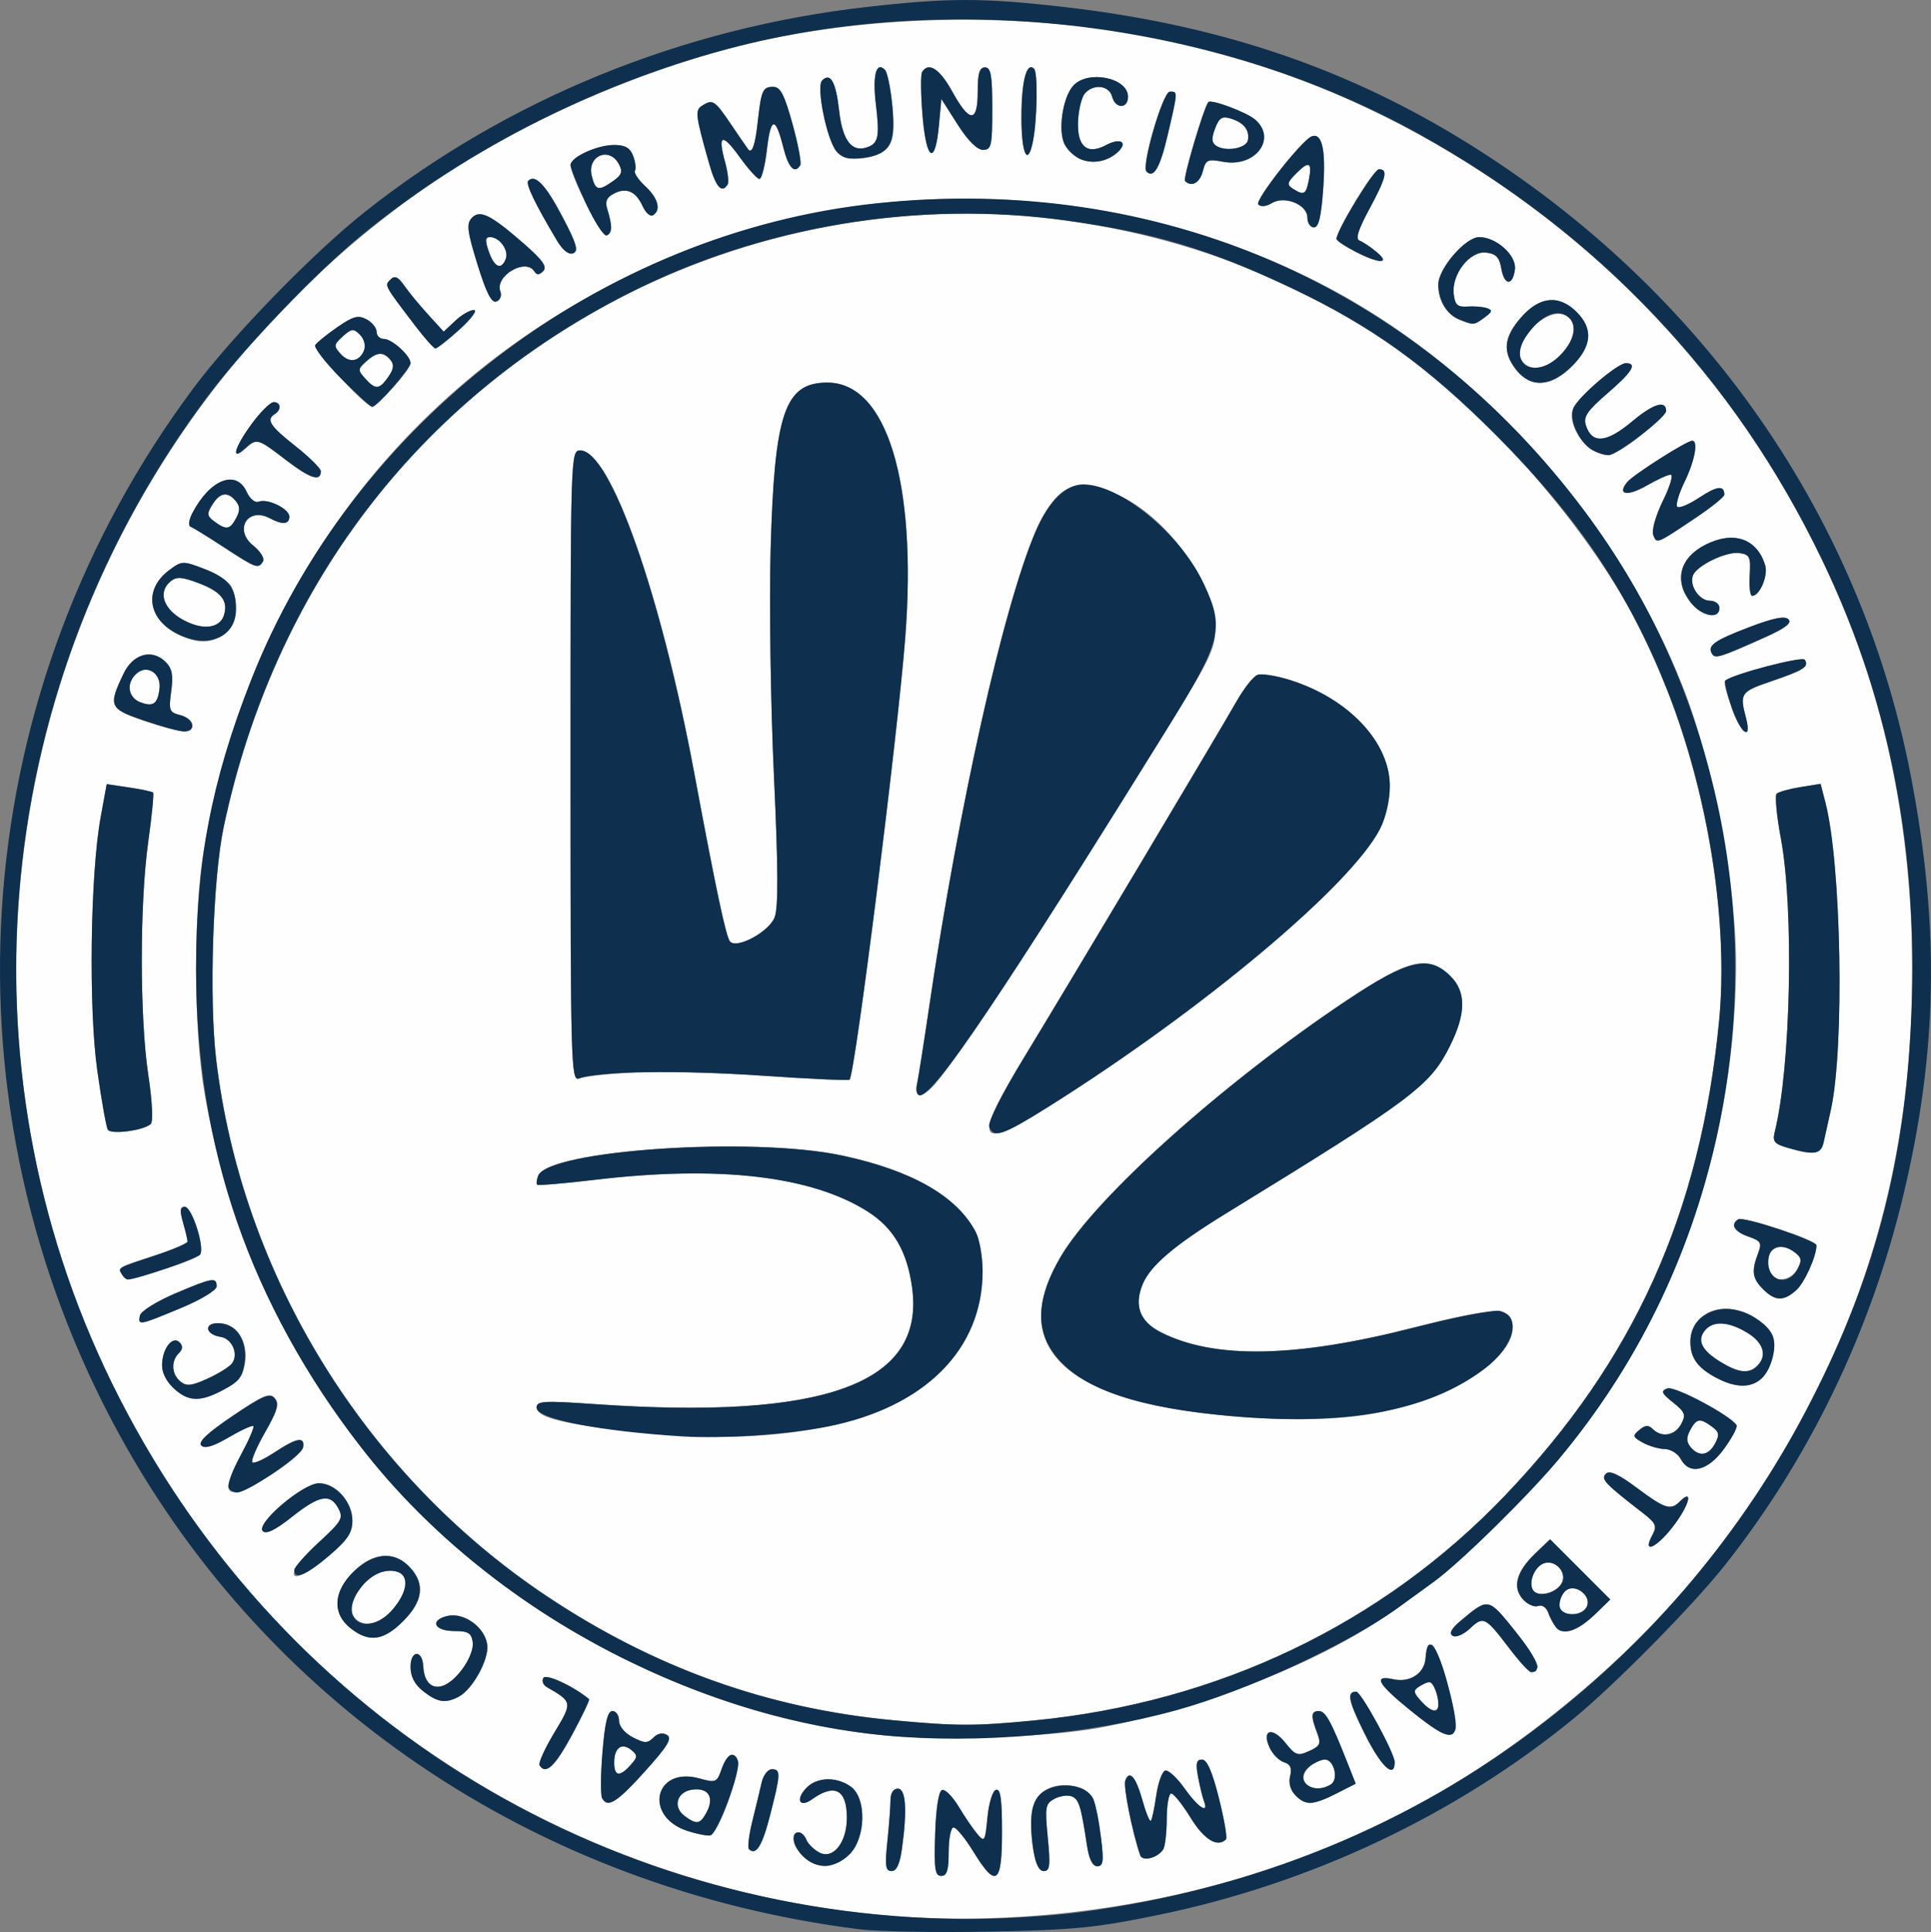
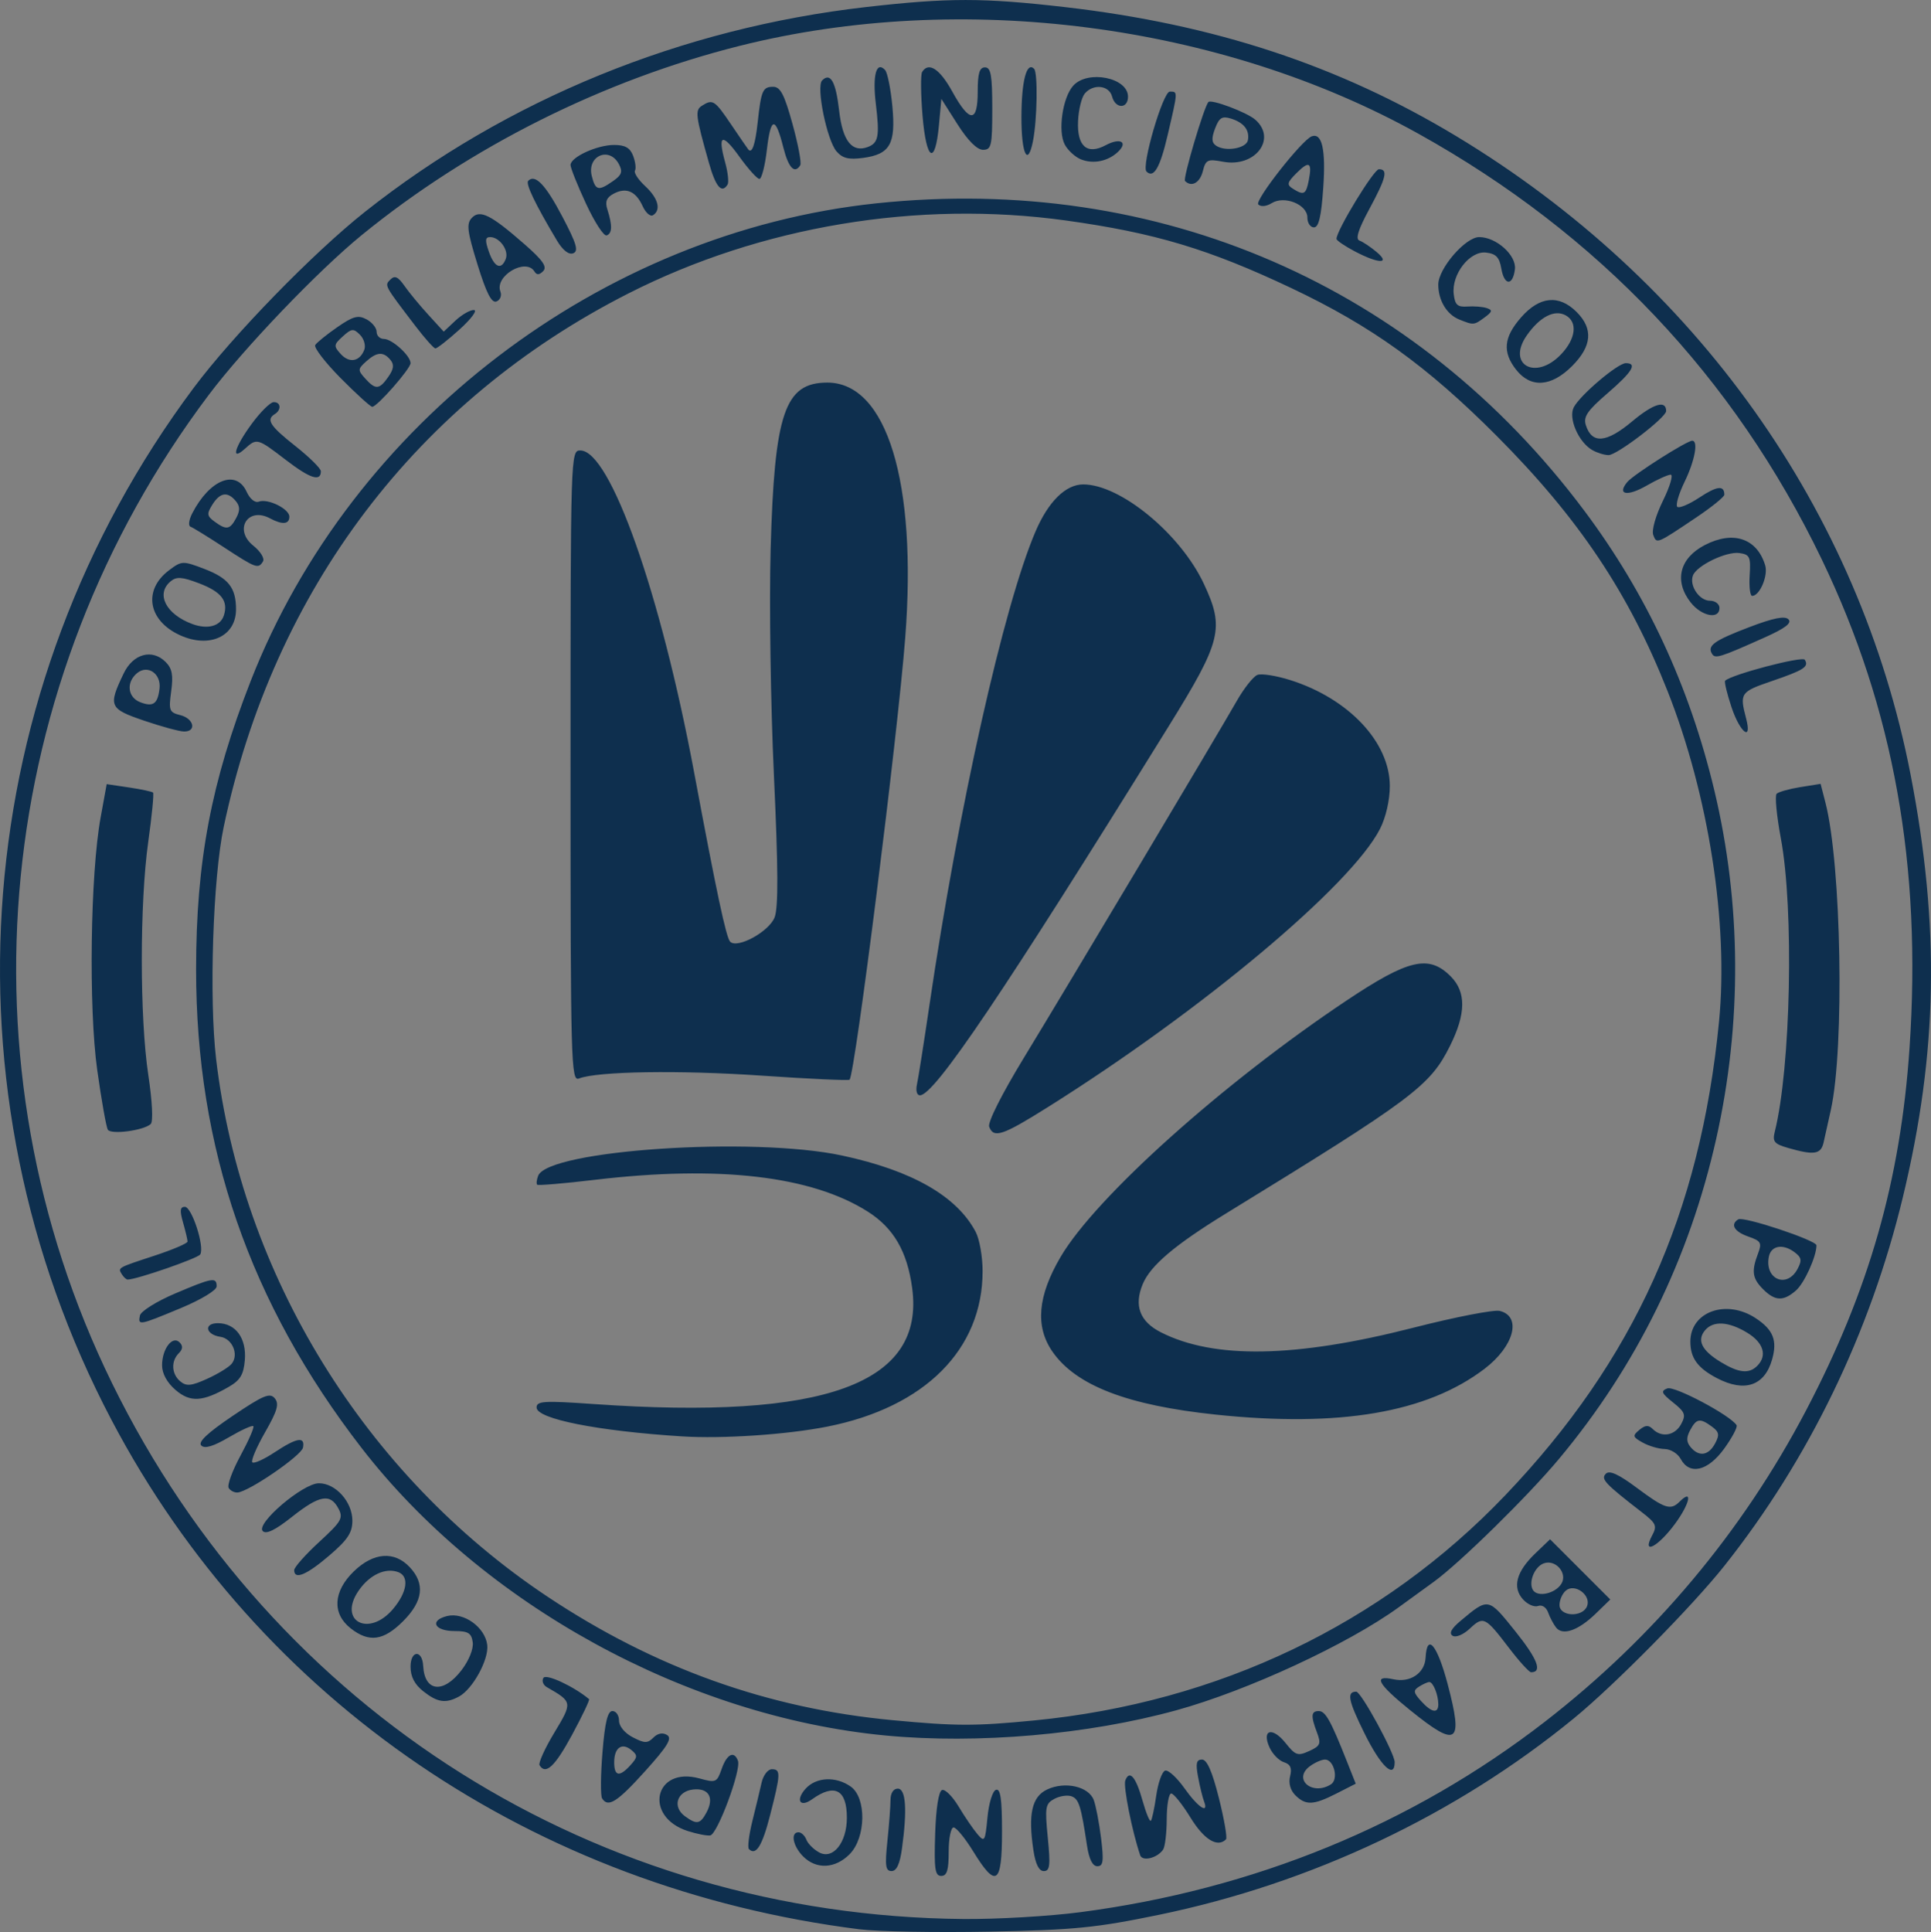
<svg xmlns="http://www.w3.org/2000/svg" xmlns:ns1="http://www.inkscape.org/namespaces/inkscape" xmlns:ns2="http://sodipodi.sourceforge.net/DTD/sodipodi-0.dtd" width="105.388mm" height="105.43mm" viewBox="0 0 105.388 105.43" version="1.1" id="svg8" ns1:version="0.92.4 (5da689c313, 2019-01-14)" ns2:docname="Seal of the Port Blair Municipal Council.svg">
  <rect x="0" y="0" width="105.388" height="105.43" fill="#808080" stroke="none" />
  <defs id="defs2" />
  <ns2:namedview id="base" pagecolor="#ffffff" bordercolor="#666666" borderopacity="1.0" ns1:pageopacity="0.0" ns1:pageshadow="2" ns1:zoom="1.4" ns1:cx="273.03752" ns1:cy="307.02513" ns1:document-units="mm" ns1:current-layer="layer1" showgrid="false" fit-margin-top="0" fit-margin-left="0" fit-margin-right="0" fit-margin-bottom="0" ns1:window-width="1920" ns1:window-height="1057" ns1:window-x="-8" ns1:window-y="-8" ns1:window-maximized="1" />
  <g ns1:label="Layer 1" ns1:groupmode="layer" id="layer1" transform="translate(34.748,-184.331)">
    <g id="g837" transform="translate(-95.061,20.6)">
-       <path style="fill:#fefefe;stroke-width:0.265" d="m 106.673,268.051 c -12.802,-1.639 -24.417,-7.845 -32.8,-17.527 -20.358,-23.511 -15.626,-59.297 10.17,-76.917 4.573,-3.123 10.918,-5.936 16.626,-7.37 6.775,-1.702 14.994,-1.892 22.327,-0.515 10.06,1.889 19.893,7.247 27.2,14.819 10.558,10.943 15.41,24.613 14.334,40.385 -0.728,10.676 -4.723,20.469 -11.844,29.034 -4.22,5.076 -10.496,10.065 -16.388,13.027 -8.814,4.431 -19.843,6.316 -29.625,5.063 z m 5.416,-3.273 c 0,-0.728 0.12,-1.323 0.267,-1.323 0.147,0 0.633,0.595 1.081,1.323 1.239,2.014 1.562,1.791 1.562,-1.08 0,-1.804 -0.082,-2.376 -0.331,-2.295 -0.185,0.061 -0.389,0.727 -0.463,1.508 -0.124,1.314 -0.158,1.369 -0.552,0.905 -0.231,-0.272 -0.69,-0.946 -1.021,-1.498 -0.331,-0.552 -0.738,-0.96 -0.904,-0.905 -0.187,0.062 -0.331,0.975 -0.378,2.394 -0.064,1.921 -0.01,2.294 0.331,2.294 0.312,0 0.407,-0.308 0.407,-1.323 z m -2.55,-0.169 c 0.292,-2.13 0.212,-3.27 -0.229,-3.27 -0.24,0 -0.397,0.246 -0.397,0.623 0,0.342 -0.076,1.354 -0.17,2.249 -0.141,1.348 -0.102,1.626 0.229,1.626 0.274,0 0.451,-0.385 0.567,-1.228 z m 7.958,-0.598 c -0.164,-1.668 -0.133,-1.851 0.362,-2.116 0.298,-0.159 0.722,-0.221 0.941,-0.136 0.396,0.152 0.511,0.518 0.838,2.689 0.112,0.742 0.303,1.124 0.562,1.124 0.323,0 0.36,-0.269 0.206,-1.521 -0.267,-2.177 -0.496,-2.637 -1.414,-2.839 -1.257,-0.276 -2.256,0.335 -2.362,1.444 -0.143,1.5 0.2,3.18 0.649,3.18 0.332,0 0.367,-0.3 0.217,-1.826 z m -10.82,0.912 c 0.902,-0.902 0.939,-3.087 0.061,-3.701 -0.81,-0.568 -1.882,-0.516 -2.456,0.119 -0.563,0.623 -0.309,1.052 0.345,0.583 1.238,-0.888 1.906,-0.535 1.906,1.006 0,1.35 -0.754,2.295 -1.508,1.892 -0.301,-0.161 -0.616,-0.474 -0.702,-0.697 -0.2,-0.52 -0.701,-0.525 -0.701,-0.007 0,0.623 0.99,1.455 1.732,1.455 0.37,0 0.966,-0.292 1.323,-0.649 z m 17.116,-0.257 c 0.107,-0.156 0.196,-0.909 0.198,-1.673 0.002,-0.764 0.113,-1.389 0.246,-1.389 0.133,0 0.608,0.595 1.056,1.323 0.737,1.197 1.468,1.644 1.932,1.18 0.079,-0.079 -0.095,-1.091 -0.386,-2.249 -0.364,-1.451 -0.651,-2.106 -0.922,-2.106 -0.308,0 -0.355,0.205 -0.216,0.945 0.098,0.52 0.243,1.115 0.322,1.323 0.287,0.747 -0.323,0.346 -1.063,-0.699 -0.415,-0.586 -0.891,-1.02 -1.058,-0.965 -0.167,0.056 -0.385,0.669 -0.484,1.362 -0.099,0.693 -0.232,1.312 -0.294,1.375 -0.063,0.063 -0.266,-0.428 -0.451,-1.091 -0.365,-1.304 -0.712,-1.712 -0.944,-1.109 -0.12,0.314 0.372,2.785 0.813,4.08 0.122,0.357 0.933,0.158 1.252,-0.307 z m -21.446,-1.889 c 0.576,-2.25 0.585,-2.496 0.09,-2.496 -0.216,0 -0.466,0.327 -0.556,0.728 -0.09,0.4 -0.318,1.346 -0.505,2.102 -0.187,0.756 -0.272,1.443 -0.188,1.527 0.384,0.384 0.726,-0.165 1.16,-1.86 z m -2.283,-0.776 c 0.626,-1.789 0.671,-2.514 0.153,-2.514 -0.136,0 -0.369,0.35 -0.518,0.778 -0.258,0.741 -0.315,0.766 -1.213,0.518 -2.454,-0.678 -3.072,2.083 -0.642,2.869 0.486,0.157 1.038,0.267 1.227,0.243 0.189,-0.023 0.636,-0.875 0.992,-1.894 z m -2.373,0.842 c -0.694,-0.508 -0.436,-1.354 0.445,-1.455 0.855,-0.099 1.171,0.44 0.735,1.254 -0.344,0.642 -0.533,0.675 -1.18,0.202 z m -2.162,-2.463 c 1.222,-1.356 1.482,-1.786 1.191,-1.966 -0.238,-0.147 -0.508,-0.096 -0.746,0.142 -0.32,0.32 -0.478,0.318 -1.124,-0.016 -0.441,-0.228 -0.752,-0.605 -0.752,-0.911 0,-0.287 -0.162,-0.522 -0.36,-0.522 -0.262,0 -0.411,0.617 -0.543,2.252 -0.277,3.418 0.048,3.561 2.335,1.023 z m -1.696,-0.481 c 0,-0.797 0.423,-1.094 0.944,-0.662 0.344,0.286 0.338,0.385 -0.053,0.817 -0.604,0.667 -0.892,0.617 -0.892,-0.155 z m 39.428,1.701 1.043,-0.532 -0.497,-1.254 c -0.872,-2.201 -1.157,-2.709 -1.52,-2.709 -0.422,0 -0.443,0.262 -0.094,1.181 0.229,0.603 0.178,0.724 -0.429,1 -0.623,0.284 -0.748,0.241 -1.29,-0.438 -0.72,-0.903 -1.319,-0.734 -0.873,0.246 0.162,0.356 0.515,0.717 0.784,0.802 0.356,0.113 0.448,0.32 0.338,0.761 -0.166,0.66 0.446,1.475 1.106,1.475 0.214,0 0.858,-0.239 1.431,-0.532 z m -1.777,-0.697 c -0.172,-0.449 0.524,-1.152 1.142,-1.152 0.494,0 0.755,1.081 0.326,1.352 -0.578,0.366 -1.288,0.27 -1.469,-0.2 z M 91.536,258.398 c 0.556,-1.03 0.973,-1.905 0.926,-1.944 -0.822,-0.691 -2.343,-1.4 -2.491,-1.161 -0.1,0.162 -0.017,0.39 0.186,0.506 1.409,0.811 1.411,0.821 0.405,2.491 -0.515,0.855 -0.876,1.652 -0.802,1.772 0.336,0.543 0.839,0.071 1.776,-1.664 z m 44.894,1.494 c 0,-0.487 -1.831,-3.846 -2.097,-3.846 -0.533,0 -0.438,0.481 0.451,2.277 0.889,1.797 1.646,2.518 1.646,1.569 z m -16.14,-1.868 c 5.941,-1.105 12.363,-3.688 16.353,-6.577 0.626,-0.454 1.499,-1.087 1.938,-1.407 1.434,-1.045 5.121,-4.665 6.809,-6.685 6.129,-7.334 9.536,-16.705 9.671,-26.6 0.062,-4.54 -1.181,-11.183 -2.917,-15.585 -3.353,-8.505 -10.153,-16.436 -18.011,-21.006 -10.89,-6.334 -24.91,-7.363 -36.571,-2.685 -14.02,5.625 -23.508,17.445 -26.111,32.529 -0.592,3.43 -0.582,9.884 0.02,13.361 2.353,13.584 10.644,24.81 22.758,30.813 4.882,2.419 9.527,3.79 14.42,4.255 3.107,0.295 8.942,0.088 11.642,-0.414 z m -11.245,-0.421 c -6.829,-0.641 -13.007,-2.852 -18.858,-6.748 -9.955,-6.629 -16.689,-17.557 -18.078,-29.335 -0.389,-3.302 -0.175,-9.874 0.414,-12.662 1.543,-7.309 4.777,-13.942 9.394,-19.272 9.044,-10.44 22.992,-15.711 36.578,-13.823 6.498,0.903 12.386,3.148 17.718,6.756 4.798,3.247 10.317,9.419 13.227,14.792 3.456,6.382 5.358,15.362 4.694,22.165 -1.022,10.476 -4.631,18.476 -11.656,25.84 -6.719,7.043 -15.683,11.327 -25.739,12.302 -3.216,0.312 -4.234,0.31 -7.693,-0.015 z m -3.572,-16.023 c 5.317,-1.056 8.467,-4.211 8.467,-8.481 0,-0.782 -0.168,-1.743 -0.374,-2.136 -1.026,-1.958 -3.477,-3.359 -7.306,-4.177 -4.885,-1.044 -16.037,-0.298 -16.577,1.109 -0.083,0.215 -0.106,0.434 -0.052,0.486 0.054,0.052 1.468,-0.069 3.142,-0.267 6.777,-0.804 11.824,-0.217 14.898,1.733 1.41,0.894 2.154,2.171 2.424,4.163 0.71,5.234 -4.75,7.225 -17.388,6.34 -2.712,-0.19 -3.109,-0.166 -3.109,0.188 0,0.493 1.179,0.829 4.233,1.206 4.671,0.577 8.156,0.528 11.642,-0.165 z m 30.108,-0.766 c 4.277,-0.87 7.666,-3.176 7.265,-4.943 -0.187,-0.823 -1.181,-0.766 -5.39,0.311 -6.434,1.646 -10.882,1.727 -13.788,0.251 -1.149,-0.583 -1.476,-1.453 -0.99,-2.628 0.419,-1.011 1.743,-2.135 4.537,-3.85 10.238,-6.284 11.142,-6.961 12.235,-9.154 0.876,-1.759 0.887,-2.941 0.034,-3.794 -1.195,-1.195 -2.303,-0.935 -5.699,1.334 -6.734,4.499 -13.674,10.722 -15.586,13.974 -2.828,4.811 0.043,7.73 8.471,8.611 3.564,0.373 6.722,0.333 8.91,-0.113 z M 117.495,224.153 c 8.43,-5.293 16.561,-12.103 18.136,-15.19 0.32,-0.628 0.535,-1.567 0.535,-2.337 0,-2.391 -2.245,-4.777 -5.443,-5.785 -0.758,-0.239 -1.561,-0.365 -1.784,-0.279 -0.223,0.085 -0.731,0.728 -1.13,1.428 -1.031,1.811 -9.169,15.449 -11.611,19.459 -2.817,4.626 -2.573,5.135 1.297,2.705 z m -6.169,-1.246 c 1.579,-1.836 5.753,-8.224 12.762,-19.531 2.229,-3.596 2.553,-4.268 2.551,-5.292 -0.005,-2.425 -2.471,-5.936 -5.082,-7.238 -3.122,-1.556 -4.163,-0.567 -6.033,5.728 -1.463,4.925 -3.292,13.905 -4.488,22.033 -0.3,2.037 -0.604,3.972 -0.677,4.299 -0.075,0.339 -0.005,0.595 0.162,0.595 0.161,0 0.524,-0.268 0.805,-0.595 z m -16.539,-0.653 c 1.325,-0.081 4.52,-0.003 7.101,0.174 2.581,0.177 4.737,0.277 4.792,0.222 0.299,-0.299 2.63,-18.799 3.04,-24.135 0.652,-8.472 -1.01,-13.907 -4.251,-13.907 -2.33,0 -2.891,1.652 -3.097,9.128 -0.08,2.91 8e-4,8.447 0.18,12.303 0.235,5.071 0.246,7.216 0.038,7.752 -0.302,0.779 -2.032,1.726 -2.426,1.328 -0.219,-0.222 -0.74,-2.666 -1.962,-9.212 -1.83,-9.798 -4.584,-17.595 -6.215,-17.595 -0.531,0 -0.535,0.114 -0.535,17.226 0,16.299 0.025,17.216 0.463,17.044 0.255,-0.1 1.547,-0.248 2.872,-0.329 z m 44.958,35.899 c 0.255,-0.412 -0.967,-4.785 -1.305,-4.672 -0.159,0.053 -0.303,0.374 -0.321,0.714 -0.044,0.84 -0.84,1.376 -1.749,1.177 -1.146,-0.252 -0.878,0.243 0.921,1.699 1.686,1.364 2.153,1.57 2.454,1.082 z m -1.873,-1.593 c -0.422,-0.467 -0.438,-0.581 -0.107,-0.79 0.542,-0.343 0.703,-0.313 0.887,0.166 0.446,1.162 0.018,1.505 -0.78,0.624 z m -52.511,-0.245 c 0.75,-0.401 1.64,-2.023 1.546,-2.816 -0.115,-0.968 -1.283,-1.807 -2.197,-1.578 -0.975,0.245 -0.683,0.818 0.415,0.818 0.742,0 0.919,0.109 0.99,0.61 0.051,0.357 -0.201,0.987 -0.609,1.521 -0.992,1.3 -2.021,1.188 -2.095,-0.227 -0.047,-0.898 -0.69,-0.862 -0.69,0.039 0,0.545 0.22,0.969 0.697,1.345 0.775,0.609 1.218,0.675 1.942,0.287 z m 58.873,-1.585 c 0.088,-0.142 -0.458,-1.03 -1.213,-1.973 -1.485,-1.853 -1.464,-1.849 -2.979,-0.583 -0.516,0.431 -0.657,0.693 -0.443,0.825 0.176,0.109 0.586,-0.063 0.935,-0.391 0.743,-0.698 0.84,-0.65 2.14,1.055 1.033,1.355 1.279,1.523 1.561,1.068 z m -61.918,-2.528 c 1.093,-1.093 1.209,-2.046 0.36,-2.951 -0.839,-0.893 -1.978,-0.806 -3.05,0.233 -1.126,1.091 -1.194,2.302 -0.175,3.104 1.007,0.792 1.794,0.686 2.866,-0.386 z m -2.746,-0.345 c -0.329,-0.615 0.623,-2.093 1.498,-2.324 1.465,-0.387 1.833,0.656 0.705,1.996 -0.777,0.923 -1.802,1.076 -2.202,0.328 z m 67.839,-0.071 0.79,-0.768 -1.643,-1.643 -1.643,-1.643 -0.811,0.777 c -1.032,0.989 -1.26,1.847 -0.665,2.504 0.249,0.275 0.62,0.437 0.823,0.359 0.21,-0.081 0.445,0.07 0.545,0.349 0.487,1.359 1.253,1.379 2.603,0.066 z m -1.981,-0.469 c 0,-0.777 0.61,-1.151 1.189,-0.728 0.653,0.478 0.337,1.224 -0.519,1.224 -0.479,0 -0.67,-0.142 -0.67,-0.497 z m -1.447,-0.813 c -0.257,-0.416 0.08,-1.262 0.578,-1.453 0.649,-0.249 1.333,0.536 0.97,1.115 -0.336,0.536 -1.296,0.746 -1.548,0.339 z M 78.288,248.616 c 0.999,-0.856 1.257,-1.246 1.257,-1.899 0,-1.028 -0.917,-2.049 -1.832,-2.042 -0.875,0.007 -3.452,2.205 -3.059,2.609 0.184,0.19 0.68,-0.051 1.587,-0.77 1.504,-1.191 2.094,-1.3 2.539,-0.468 0.282,0.527 0.182,0.704 -1.049,1.835 -2.151,1.977 -1.655,2.63 0.557,0.734 z m 73.446,-1.728 c 0.811,-1.102 0.985,-1.944 0.25,-1.208 -0.489,0.489 -0.805,0.388 -2.327,-0.747 -1.011,-0.754 -1.502,-0.978 -1.701,-0.775 -0.285,0.29 -0.054,0.536 1.978,2.108 0.77,0.596 0.83,0.734 0.551,1.257 -0.587,1.098 0.31,0.642 1.249,-0.634 z M 75.179,244.166 c 0.873,-0.547 1.626,-1.194 1.673,-1.437 0.121,-0.624 -0.331,-0.549 -1.552,0.259 -0.582,0.385 -1.128,0.63 -1.213,0.545 -0.085,-0.085 0.226,-0.821 0.692,-1.635 0.675,-1.179 0.783,-1.557 0.533,-1.859 -0.265,-0.319 -0.626,-0.168 -2.3,0.961 -1.369,0.924 -1.901,1.425 -1.712,1.614 0.189,0.189 0.656,0.05 1.503,-0.446 0.676,-0.396 1.279,-0.67 1.339,-0.61 0.061,0.061 -0.254,0.784 -0.7,1.607 -1.246,2.301 -0.771,2.574 1.739,1.001 z m 79.236,-1.382 c 0.435,-0.6 0.739,-1.175 0.675,-1.278 -0.329,-0.533 -3.387,-2.158 -3.778,-2.008 -0.371,0.142 -0.323,0.262 0.312,0.768 0.656,0.523 0.712,0.673 0.442,1.178 -0.337,0.63 -1.064,0.758 -1.55,0.272 -0.232,-0.232 -0.41,-0.221 -0.732,0.047 -0.385,0.32 -0.367,0.386 0.187,0.694 0.337,0.187 0.877,0.344 1.199,0.35 0.322,0.005 0.713,0.247 0.869,0.539 0.484,0.904 1.485,0.667 2.375,-0.562 z m -1.832,-0.082 c -0.234,-0.282 -0.24,-0.521 -0.023,-0.926 0.342,-0.639 0.531,-0.671 1.183,-0.194 0.399,0.291 0.428,0.45 0.174,0.926 -0.355,0.663 -0.881,0.74 -1.333,0.194 z m -79.786,-3.289 c 1.51,-0.87 1.066,-3.474 -0.592,-3.474 -0.789,0 -0.673,0.625 0.137,0.744 0.657,0.097 1.022,0.981 0.61,1.476 -0.157,0.189 -0.759,0.557 -1.339,0.818 -0.859,0.387 -1.128,0.413 -1.457,0.141 -0.483,-0.401 -0.522,-1.103 -0.085,-1.54 0.22,-0.22 0.233,-0.402 0.042,-0.593 -0.388,-0.388 -0.955,0.356 -0.955,1.254 0,0.45 0.27,0.944 0.732,1.341 0.804,0.692 1.482,0.653 2.906,-0.168 z m 83.559,-0.366 c 0.547,-0.404 0.959,-1.747 0.732,-2.39 -0.25,-0.708 -1.629,-1.509 -2.601,-1.511 -1.067,-0.002 -1.918,0.797 -1.918,1.8 0,0.897 0.399,1.444 1.455,1.996 0.972,0.507 1.739,0.542 2.332,0.105 z m -2.142,-0.995 c -1.026,-0.625 -1.298,-1.178 -0.848,-1.721 0.448,-0.54 1.288,-0.492 2.312,0.133 0.886,0.54 1.099,1.246 0.542,1.802 -0.453,0.453 -1.011,0.393 -2.006,-0.214 z m -84.044,-2.933 c 1.125,-0.468 1.966,-0.978 1.966,-1.191 0,-0.518 -0.228,-0.478 -2.289,0.4 -0.997,0.425 -1.851,0.96 -1.898,1.191 -0.114,0.558 -0.053,0.547 2.221,-0.4 z m 88.161,-0.968 c 0.458,-0.401 1.117,-1.855 1.117,-2.463 0,-0.273 -3.981,-1.596 -4.269,-1.418 -0.449,0.277 -0.218,0.671 0.55,0.939 0.694,0.242 0.752,0.344 0.529,0.929 -0.367,0.965 -0.311,1.356 0.279,1.946 0.651,0.651 1.106,0.668 1.793,0.066 z m -1.427,-0.977 c -0.42,-1.096 0.407,-1.799 1.326,-1.127 0.408,0.299 0.44,0.456 0.184,0.934 -0.348,0.65 -1.289,0.77 -1.51,0.193 z m -87.653,-0.174 c 1.005,-0.305 1.9,-0.672 1.988,-0.815 0.252,-0.407 -0.455,-2.599 -0.839,-2.599 -0.262,0 -0.285,0.204 -0.098,0.858 0.135,0.472 0.246,0.939 0.246,1.037 0,0.098 -0.804,0.443 -1.786,0.765 -2.064,0.678 -2.026,0.656 -1.797,1.026 0.226,0.365 0.158,0.373 2.285,-0.273 z m 90.587,-6.919 c 0.074,-0.327 0.253,-1.131 0.398,-1.786 0.751,-3.406 0.575,-13.394 -0.296,-16.766 l -0.264,-1.023 -1.106,0.177 c -0.608,0.097 -1.191,0.261 -1.294,0.364 -0.103,0.103 5.3e-4,1.198 0.231,2.434 0.724,3.879 0.544,12.515 -0.333,16.012 -0.134,0.536 -0.029,0.663 0.728,0.881 1.416,0.408 1.79,0.351 1.936,-0.293 z m -91.3,-1.012 c 0.141,-0.13 0.087,-1.225 -0.132,-2.68 -0.472,-3.128 -0.473,-9.372 -0.003,-12.722 0.2,-1.424 0.318,-2.633 0.262,-2.687 -0.056,-0.054 -0.648,-0.18 -1.315,-0.279 l -1.214,-0.181 -0.33,1.81 c -0.565,3.096 -0.664,10.392 -0.186,13.798 0.231,1.646 0.491,3.108 0.578,3.249 0.174,0.281 1.955,0.046 2.34,-0.309 z m 2.275,-21.78 c 0,-0.203 -0.295,-0.442 -0.656,-0.533 -0.605,-0.152 -0.644,-0.254 -0.5,-1.303 0.12,-0.876 0.05,-1.245 -0.303,-1.598 -0.737,-0.737 -1.774,-0.453 -2.292,0.628 -0.853,1.779 -0.791,1.924 1.106,2.57 2.014,0.686 2.646,0.743 2.646,0.236 z m -2.844,-1.238 c -0.692,-0.265 -0.782,-1.084 -0.176,-1.587 0.581,-0.482 1.324,0.029 1.227,0.844 -0.1,0.839 -0.347,1.013 -1.051,0.743 z m 87.641,0.879 c -0.361,-1.367 -0.305,-1.449 1.373,-2.022 1.787,-0.61 2.069,-0.791 1.832,-1.174 -0.132,-0.214 -4.011,0.807 -4.348,1.144 -0.194,0.194 0.795,2.779 1.063,2.779 0.167,0 0.198,-0.281 0.08,-0.728 z m 1.034,-4.422 c 1.105,-0.495 1.478,-0.781 1.278,-0.981 -0.2,-0.2 -0.829,-0.073 -2.154,0.433 -1.912,0.73 -2.292,1.005 -2.014,1.454 0.171,0.276 0.431,0.195 2.89,-0.906 z m -83.912,-0.346 c 0.509,-0.447 0.61,-1.672 0.201,-2.436 -0.144,-0.269 -0.805,-0.696 -1.469,-0.95 -1.172,-0.448 -1.228,-0.446 -1.915,0.067 -1.446,1.08 -1.164,2.758 0.598,3.556 1.116,0.505 1.813,0.441 2.585,-0.237 z m -1.923,-0.378 c -1.444,-0.534 -2.008,-1.645 -1.183,-2.33 0.323,-0.268 0.622,-0.247 1.564,0.113 1.21,0.462 1.591,0.96 1.341,1.75 -0.186,0.585 -0.887,0.776 -1.721,0.467 z m 83.348,-0.873 c 0,-0.218 -0.234,-0.397 -0.52,-0.397 -0.582,0 -1.139,-0.828 -0.928,-1.379 0.209,-0.545 1.825,-1.324 2.537,-1.223 0.564,0.08 0.623,0.206 0.559,1.214 -0.039,0.618 0.022,1.124 0.135,1.124 0.413,0 0.883,-1.105 0.711,-1.67 -0.448,-1.472 -1.744,-1.907 -3.294,-1.105 -1.386,0.717 -1.692,1.964 -0.769,3.137 0.594,0.755 1.568,0.942 1.568,0.3 z m -79.489,-2.543 c 0.1,-0.162 -0.139,-0.549 -0.53,-0.861 -1.083,-0.863 -0.303,-2.139 0.911,-1.49 0.678,0.363 1.057,0.33 1.057,-0.091 0,-0.43 -1.178,-1.007 -1.67,-0.819 -0.203,0.078 -0.483,-0.149 -0.659,-0.536 -0.569,-1.249 -2.011,-0.682 -2.968,1.168 -0.185,0.357 -0.229,0.687 -0.099,0.733 0.13,0.046 0.951,0.552 1.824,1.123 1.762,1.153 1.875,1.194 2.135,0.773 z m -2.645,-2.173 c -0.419,-0.306 -0.434,-0.423 -0.119,-0.926 0.417,-0.668 0.832,-0.732 1.277,-0.196 0.234,0.282 0.24,0.521 0.023,0.926 -0.342,0.639 -0.532,0.67 -1.181,0.196 z m 80.877,-0.235 c 0.837,-0.562 1.521,-1.117 1.521,-1.233 0,-0.526 -0.4,-0.482 -1.357,0.152 -0.569,0.377 -1.114,0.605 -1.212,0.508 -0.097,-0.097 0.084,-0.713 0.402,-1.369 0.556,-1.145 0.759,-2.236 0.415,-2.236 -0.303,0 -3.206,1.846 -3.545,2.254 -0.582,0.701 -0.001,0.803 1.067,0.189 0.565,-0.325 1.151,-0.591 1.302,-0.591 0.151,0 -0.039,0.641 -0.423,1.425 -0.398,0.811 -0.625,1.616 -0.528,1.869 0.19,0.494 0.166,0.504 2.357,-0.968 z m -75.076,-2.512 c 0,-0.151 -0.625,-0.769 -1.389,-1.373 -1.395,-1.103 -1.615,-1.444 -1.124,-1.747 0.373,-0.231 0.329,-0.663 -0.066,-0.651 -0.182,0.006 -0.718,0.536 -1.191,1.179 -0.947,1.288 -1.165,2.079 -0.376,1.365 0.654,-0.592 0.678,-0.585 2.244,0.616 1.319,1.012 1.902,1.199 1.902,0.611 z m 72.063,-1.976 c 0.747,-0.608 1.359,-1.196 1.359,-1.307 0,-0.619 -0.694,-0.409 -1.852,0.561 -1.415,1.185 -2.201,1.248 -2.532,0.204 -0.144,-0.453 0.086,-0.79 1.177,-1.73 1.363,-1.174 1.653,-1.649 1.006,-1.649 -0.437,0 -2.475,1.726 -2.837,2.402 -0.488,0.912 0.73,2.595 1.894,2.617 0.235,0.004 1.039,-0.489 1.786,-1.097 z M 81.763,184.873 c 0.526,-0.583 0.957,-1.178 0.957,-1.323 0,-0.405 -1.009,-1.322 -1.455,-1.322 -0.218,0 -0.397,-0.174 -0.397,-0.388 0,-0.213 -0.248,-0.52 -0.551,-0.682 -0.456,-0.244 -0.731,-0.17 -1.599,0.432 -0.577,0.4 -1.117,0.837 -1.201,0.973 -0.146,0.236 2.749,3.369 3.113,3.369 0.097,0 0.607,-0.477 1.133,-1.059 z m -1.518,-0.485 c -0.411,-0.454 -0.408,-0.515 0.046,-0.926 0.586,-0.531 0.945,-0.555 1.33,-0.091 0.213,0.257 0.183,0.5 -0.115,0.926 -0.493,0.704 -0.694,0.718 -1.262,0.091 z m -1.339,-1.341 c -0.391,-0.432 -0.382,-0.507 0.116,-0.957 0.48,-0.435 0.583,-0.445 0.938,-0.09 0.432,0.432 0.285,1.164 -0.278,1.38 -0.193,0.074 -0.542,-0.076 -0.775,-0.333 z m 67.208,0.663 c 1.085,-1.085 1.165,-2.034 0.25,-2.949 -0.962,-0.962 -2.019,-0.862 -3.027,0.286 -0.959,1.092 -1.035,1.896 -0.273,2.866 0.796,1.012 1.91,0.938 3.05,-0.202 z m -2.782,-0.38 c -0.527,-0.984 1.465,-2.929 2.441,-2.383 0.657,0.368 0.543,1.284 -0.265,2.127 -0.815,0.85 -1.797,0.966 -2.176,0.256 z m -57.935,-1.62 c 0.637,-0.576 0.988,-1.052 0.779,-1.058 -0.209,-0.006 -0.665,0.257 -1.013,0.584 l -0.633,0.595 -0.846,-0.926 c -0.465,-0.509 -1.05,-1.218 -1.3,-1.576 -0.345,-0.494 -0.528,-0.577 -0.761,-0.343 -0.333,0.333 -0.36,0.282 1.361,2.537 0.509,0.668 1,1.218 1.09,1.224 0.09,0.006 0.686,-0.461 1.323,-1.037 z m 55.943,-0.653 c 0.424,-0.312 0.445,-0.401 0.117,-0.51 -0.218,-0.073 -0.695,-0.111 -1.058,-0.085 -0.539,0.039 -0.677,-0.087 -0.745,-0.681 -0.124,-1.082 0.877,-2.366 1.765,-2.263 0.543,0.063 0.728,0.257 0.834,0.875 0.16,0.933 0.625,0.957 0.741,0.039 0.096,-0.758 -1.013,-1.759 -1.949,-1.759 -0.752,0 -2.233,1.719 -2.233,2.591 0,0.863 0.46,1.63 1.142,1.905 0.789,0.318 0.805,0.317 1.387,-0.112 z m -53.717,-1.414 c -0.326,-0.849 1.386,-1.858 1.858,-1.095 0.126,0.204 0.265,0.198 0.479,-0.021 0.227,-0.233 -0.026,-0.594 -1.022,-1.467 -1.848,-1.617 -2.436,-1.909 -2.881,-1.429 -0.294,0.317 -0.242,0.733 0.317,2.537 0.486,1.566 0.769,2.119 1.036,2.016 0.202,-0.077 0.298,-0.321 0.213,-0.542 z m -0.631,-2.177 c -0.217,-0.622 -0.201,-0.794 0.074,-0.794 0.511,0 1.029,0.723 0.85,1.187 -0.242,0.632 -0.623,0.47 -0.924,-0.394 z m 48.442,0.012 c -0.329,-0.275 -0.746,-0.552 -0.926,-0.616 -0.228,-0.081 -0.066,-0.599 0.533,-1.708 0.93,-1.722 1.043,-2.187 0.529,-2.184 -0.28,0.002 -2.315,3.342 -2.315,3.8 0,0.229 1.922,1.201 2.381,1.205 0.28,0.002 0.221,-0.144 -0.202,-0.497 z m -44.427,-1.918 c -0.919,-1.748 -1.482,-2.341 -1.864,-1.96 -0.157,0.157 0.376,1.268 1.564,3.257 0.319,0.534 0.647,0.792 0.889,0.699 0.306,-0.117 0.187,-0.521 -0.589,-1.997 z m 2.666,0.555 c -0.015,-0.203 -0.11,-0.629 -0.211,-0.948 -0.136,-0.427 -0.047,-0.653 0.338,-0.859 0.685,-0.367 1.213,-0.142 1.585,0.674 0.166,0.364 0.42,0.589 0.565,0.499 0.459,-0.283 0.287,-0.929 -0.422,-1.586 -0.377,-0.349 -0.629,-0.731 -0.56,-0.847 0.069,-0.117 0.024,-0.48 -0.1,-0.807 -0.166,-0.44 -0.438,-0.595 -1.04,-0.595 -0.931,0 -2.377,0.666 -2.377,1.095 0,0.608 1.707,3.936 1.971,3.842 0.153,-0.054 0.266,-0.265 0.252,-0.468 z m -1.063,-2.778 c -0.274,-1.092 0.952,-1.631 1.478,-0.649 0.222,0.415 0.161,0.593 -0.314,0.926 -0.802,0.562 -0.962,0.524 -1.163,-0.277 z m 39.924,0.626 c 0.142,-2.066 -0.066,-2.989 -0.628,-2.789 -0.531,0.189 -3.133,3.504 -2.919,3.718 0.139,0.139 0.44,0.11 0.731,-0.07 0.698,-0.433 1.949,0.071 1.949,0.786 0,0.295 0.162,0.536 0.359,0.536 0.261,0 0.4,-0.594 0.509,-2.181 z m -1.661,0.069 c -0.34,-0.216 -0.313,-0.336 0.191,-0.841 0.7,-0.701 0.869,-0.608 0.681,0.373 -0.152,0.789 -0.267,0.851 -0.872,0.468 z m -30.849,-0.228 c 0.076,-0.123 0.016,-0.666 -0.133,-1.206 -0.422,-1.53 -0.17,-1.63 0.778,-0.31 0.478,0.666 0.97,1.211 1.092,1.211 0.122,0 0.305,-0.714 0.406,-1.587 0.21,-1.813 0.466,-1.852 0.897,-0.137 0.283,1.124 0.617,1.476 0.927,0.976 0.074,-0.121 -0.116,-1.133 -0.424,-2.249 -0.443,-1.607 -0.662,-2.03 -1.054,-2.03 -0.572,0 -0.657,0.197 -0.848,1.952 -0.132,1.214 -0.308,1.718 -0.514,1.465 -0.049,-0.061 -0.472,-0.676 -0.939,-1.367 -0.893,-1.322 -0.999,-1.389 -1.587,-1.017 -0.387,0.245 -0.352,0.529 0.385,3.133 0.37,1.306 0.696,1.681 1.014,1.166 z m 25.938,-0.73 c 0.157,-0.626 0.258,-0.673 1.109,-0.513 1.745,0.327 2.949,-1.25 1.752,-2.296 -0.462,-0.404 -2.414,-1.136 -2.56,-0.961 -0.252,0.302 -1.399,4.181 -1.274,4.306 0.355,0.355 0.812,0.103 0.973,-0.537 z m 0.734,-1.381 c -0.257,-0.168 -0.273,-0.401 -0.066,-0.946 0.225,-0.592 0.384,-0.69 0.87,-0.538 0.7,0.219 1.018,0.622 0.923,1.173 -0.077,0.447 -1.207,0.651 -1.727,0.311 z m -2.652,-0.596 c 0.562,-2.413 0.559,-2.361 0.115,-2.361 -0.376,0 -1.564,4.069 -1.273,4.36 0.394,0.394 0.74,-0.203 1.158,-1.999 z m -2.712,0.924 c 0.565,-0.537 0.117,-0.783 -0.663,-0.365 -1.029,0.551 -1.583,0.067 -1.518,-1.325 0.029,-0.611 0.192,-1.279 0.363,-1.485 0.458,-0.552 1.331,-0.461 1.492,0.155 0.178,0.683 0.87,0.69 0.87,0.009 0,-1.038 -2.194,-1.476 -2.989,-0.598 -0.583,0.644 -0.848,2.491 -0.461,3.214 0.566,1.057 2.004,1.252 2.906,0.395 z m -12.531,-0.286 c 0.28,-0.362 0.335,-0.924 0.214,-2.205 -0.089,-0.946 -0.268,-1.833 -0.397,-1.971 -0.476,-0.51 -0.692,0.277 -0.505,1.839 0.212,1.769 0.145,2.139 -0.431,2.36 -0.861,0.331 -1.384,-0.325 -1.57,-1.971 -0.18,-1.593 -0.473,-2.116 -0.929,-1.66 -0.337,0.337 0.259,3.265 0.789,3.878 0.533,0.617 2.27,0.452 2.828,-0.268 z m 2.758,-1.167 0.132,-1.435 0.883,1.389 c 0.562,0.885 1.067,1.389 1.389,1.389 0.459,0 0.506,-0.21 0.506,-2.249 0,-1.823 -0.075,-2.249 -0.397,-2.249 -0.3,0 -0.397,0.323 -0.397,1.323 0,1.716 -0.441,1.715 -1.389,-0.004 -0.685,-1.243 -1.293,-1.637 -1.645,-1.068 -0.085,0.138 -0.075,1.214 0.023,2.39 0.206,2.469 0.689,2.746 0.895,0.513 z m 5.13,0.88 c 0.234,-1.172 0.275,-3.745 0.063,-3.957 -0.407,-0.407 -0.687,0.659 -0.691,2.634 -0.004,2.017 0.344,2.749 0.628,1.323 z" id="path841" ns1:connector-curvature="0" />
      <path style="fill:#0e2f4e;stroke-width:0.265" d="m 107.206,269.012 c -17.734,-2.237 -32.732,-12.449 -40.802,-27.782 -9.513,-18.073 -7.779,-39.906 4.474,-56.327 2.136,-2.863 6.533,-7.38 9.36,-9.618 7.753,-6.136 17.273,-10.023 27.353,-11.171 4.49,-0.511 6.377,-0.51 10.848,0.005 8.146,0.939 14.954,3.184 21.346,7.038 13.092,7.893 22.009,20.427 24.806,34.866 1.603,8.279 1.477,15.153 -0.425,23.036 -1.783,7.393 -5.126,14.3 -9.732,20.108 -1.744,2.2 -5.996,6.51 -8.214,8.328 -6.438,5.275 -14.329,9.01 -22.681,10.734 -3.408,0.703 -4.589,0.82 -9.201,0.911 -2.91,0.057 -6.12,-2.4e-4 -7.132,-0.128 z m 12.058,-0.93 c 9.5,-1.246 18.102,-4.772 25.368,-10.398 5.953,-4.61 10.769,-10.35 14.253,-16.99 3.437,-6.55 5.152,-12.557 5.644,-19.768 0.677,-9.926 -0.864,-18.512 -4.785,-26.66 -4.793,-9.961 -12.19,-17.77 -22.009,-23.233 -10.805,-6.012 -24.946,-7.842 -37.067,-4.796 -7.438,1.869 -14.704,5.507 -20.609,10.319 -2.377,1.937 -6.424,6.162 -8.346,8.715 -11.796,15.66 -13.837,36.509 -5.282,53.949 8.794,17.927 26.48,29.054 46.461,29.233 1.825,0.016 4.692,-0.15 6.371,-0.371 z m -7.913,-4.275 c 0.047,-1.419 0.191,-2.332 0.378,-2.394 0.166,-0.055 0.572,0.352 0.904,0.905 0.331,0.552 0.791,1.227 1.021,1.498 0.394,0.464 0.427,0.409 0.552,-0.905 0.074,-0.781 0.278,-1.447 0.463,-1.508 0.248,-0.082 0.331,0.49 0.331,2.295 0,2.871 -0.323,3.095 -1.562,1.08 -0.448,-0.728 -0.934,-1.323 -1.081,-1.323 -0.147,0 -0.267,0.595 -0.267,1.323 0,1.014 -0.095,1.323 -0.407,1.323 -0.341,0 -0.395,-0.372 -0.331,-2.294 z m -2.607,0.403 c 0.093,-0.894 0.17,-1.907 0.17,-2.249 0,-0.377 0.157,-0.623 0.397,-0.623 0.441,0 0.521,1.141 0.229,3.27 -0.116,0.843 -0.293,1.228 -0.567,1.228 -0.33,0 -0.369,-0.279 -0.229,-1.626 z m 7.97,0.495 c -0.297,-1.977 -0.085,-2.923 0.742,-3.317 0.973,-0.464 2.273,-0.173 2.551,0.571 0.117,0.314 0.297,1.255 0.4,2.092 0.154,1.253 0.117,1.521 -0.206,1.521 -0.259,0 -0.45,-0.383 -0.562,-1.124 -0.328,-2.171 -0.442,-2.537 -0.838,-2.689 -0.22,-0.084 -0.644,-0.023 -0.941,0.136 -0.495,0.265 -0.526,0.448 -0.362,2.116 0.15,1.526 0.115,1.826 -0.217,1.826 -0.264,0 -0.453,-0.378 -0.566,-1.131 z m -12.563,0.338 c -0.563,-0.563 -0.71,-1.323 -0.256,-1.323 0.15,0 0.343,0.182 0.428,0.404 0.085,0.222 0.401,0.536 0.702,0.697 0.754,0.404 1.508,-0.542 1.508,-1.892 0,-1.542 -0.668,-1.894 -1.906,-1.006 -0.654,0.469 -0.908,0.04 -0.345,-0.583 0.574,-0.635 1.646,-0.686 2.456,-0.119 0.877,0.614 0.841,2.799 -0.061,3.701 -0.787,0.787 -1.81,0.835 -2.526,0.12 z m 18.39,-0.071 c -0.441,-1.295 -0.933,-3.766 -0.813,-4.08 0.232,-0.603 0.579,-0.196 0.944,1.109 0.186,0.663 0.389,1.154 0.451,1.091 0.063,-0.063 0.195,-0.681 0.294,-1.375 0.099,-0.693 0.317,-1.306 0.484,-1.362 0.167,-0.056 0.643,0.378 1.058,0.965 0.739,1.045 1.349,1.446 1.063,0.699 -0.08,-0.208 -0.225,-0.803 -0.322,-1.323 -0.139,-0.739 -0.092,-0.945 0.216,-0.945 0.271,0 0.558,0.655 0.922,2.106 0.291,1.158 0.464,2.17 0.386,2.249 -0.464,0.464 -1.196,0.017 -1.932,-1.18 -0.448,-0.728 -0.923,-1.323 -1.056,-1.323 -0.133,0 -0.244,0.625 -0.246,1.389 -0.002,0.764 -0.091,1.517 -0.198,1.673 -0.319,0.465 -1.13,0.664 -1.252,0.307 z m -21.354,-0.336 c -0.084,-0.084 5.3e-4,-0.771 0.188,-1.527 0.187,-0.756 0.415,-1.701 0.505,-2.102 0.09,-0.4 0.341,-0.728 0.556,-0.728 0.495,0 0.486,0.246 -0.09,2.496 -0.434,1.695 -0.776,2.244 -1.16,1.86 z m -3.343,-0.986 c -2.43,-0.785 -1.812,-3.546 0.642,-2.869 0.897,0.248 0.954,0.224 1.213,-0.518 0.283,-0.813 0.678,-1.011 0.889,-0.447 0.188,0.502 -1.124,4.029 -1.517,4.077 -0.189,0.023 -0.741,-0.086 -1.227,-0.243 z m 1.027,-1.01 c 0.436,-0.814 0.12,-1.352 -0.735,-1.254 -0.881,0.102 -1.139,0.948 -0.445,1.455 0.647,0.473 0.836,0.441 1.18,-0.202 z m -5.698,-0.77 c -0.089,-0.144 -0.08,-1.275 0.021,-2.514 0.133,-1.635 0.281,-2.252 0.543,-2.252 0.198,0 0.36,0.235 0.36,0.522 0,0.306 0.311,0.683 0.752,0.911 0.646,0.334 0.804,0.337 1.124,0.016 0.238,-0.238 0.508,-0.289 0.746,-0.142 0.292,0.18 0.031,0.61 -1.191,1.966 -1.533,1.701 -2.031,2.016 -2.356,1.491 z m 1.552,-1.817 c 0.391,-0.432 0.397,-0.531 0.053,-0.817 -0.521,-0.432 -0.944,-0.136 -0.944,0.662 0,0.772 0.288,0.822 0.892,0.155 z m 36.282,1.644 c -0.272,-0.272 -0.378,-0.662 -0.283,-1.04 0.111,-0.441 0.019,-0.648 -0.338,-0.761 -0.269,-0.085 -0.622,-0.446 -0.784,-0.802 -0.446,-0.979 0.153,-1.148 0.873,-0.246 0.542,0.679 0.667,0.722 1.29,0.438 0.607,-0.276 0.658,-0.397 0.429,-1 -0.349,-0.919 -0.329,-1.181 0.094,-1.181 0.363,0 0.648,0.508 1.52,2.709 l 0.497,1.254 -1.043,0.532 c -1.265,0.646 -1.688,0.664 -2.255,0.097 z m 1.947,-0.594 c 0.428,-0.271 0.167,-1.352 -0.326,-1.352 -0.181,0 -0.549,0.161 -0.819,0.359 -0.962,0.703 0.121,1.642 1.145,0.993 z M 89.76,260.062 c -0.074,-0.12 0.287,-0.917 0.802,-1.772 1.006,-1.67 1.004,-1.681 -0.405,-2.491 -0.202,-0.116 -0.286,-0.344 -0.186,-0.506 0.148,-0.239 1.668,0.47 2.491,1.161 0.047,0.039 -0.37,0.914 -0.926,1.944 -0.937,1.735 -1.44,2.207 -1.776,1.664 z m 45.024,-1.738 c -0.889,-1.796 -0.984,-2.277 -0.451,-2.277 0.266,0 2.097,3.359 2.097,3.846 0,0.949 -0.757,0.228 -1.646,-1.569 z m -26.136,0.115 c -10.852,-1.032 -22.001,-7.151 -28.61,-15.703 -6.101,-7.894 -9.029,-16.367 -9.023,-26.112 0.003,-5.892 0.822,-10.209 2.984,-15.74 5.499,-14.065 19.145,-24.478 34.149,-26.058 15.391,-1.621 29.448,4.487 38.647,16.795 3.386,4.53 5.724,9.562 7.081,15.239 1.48,6.195 1.516,12.716 0.105,19.006 -1.469,6.547 -4.351,12.415 -8.592,17.49 -1.688,2.02 -5.375,5.64 -6.809,6.685 -0.44,0.32 -1.312,0.954 -1.938,1.407 -2.779,2.013 -8.24,4.541 -12.121,5.612 -4.823,1.331 -10.863,1.856 -15.873,1.379 z m 8.09,-0.82 c 10.056,-0.975 19.02,-5.259 25.739,-12.302 7.026,-7.364 10.634,-15.364 11.656,-25.84 0.523,-5.365 -0.567,-12.364 -2.81,-18.035 -2.116,-5.351 -4.861,-9.449 -9.335,-13.934 -3.807,-3.816 -6.816,-5.981 -11.201,-8.057 -4.493,-2.127 -7.449,-3.013 -12.294,-3.687 -8.073,-1.122 -16.642,0.305 -23.875,3.976 -11.546,5.86 -19.36,16.157 -22.097,29.119 -0.589,2.787 -0.803,9.359 -0.414,12.662 1.389,11.778 8.124,22.706 18.078,29.335 5.85,3.896 12.029,6.107 18.858,6.748 3.459,0.325 4.477,0.327 7.693,0.015 z m -19.202,-15.503 c -4.607,-0.293 -7.938,-0.954 -7.938,-1.577 0,-0.354 0.397,-0.378 3.109,-0.188 12.639,0.884 18.099,-1.106 17.388,-6.34 -0.27,-1.992 -1.014,-3.269 -2.424,-4.163 -3.074,-1.949 -8.122,-2.536 -14.898,-1.733 -1.673,0.199 -3.087,0.319 -3.142,0.267 -0.054,-0.052 -0.031,-0.27 0.052,-0.486 0.54,-1.407 11.691,-2.153 16.577,-1.109 3.829,0.818 6.28,2.22 7.306,4.177 0.206,0.393 0.374,1.354 0.374,2.136 0,4.27 -3.15,7.425 -8.467,8.481 -2.21,0.439 -5.722,0.675 -7.938,0.535 z m 29.135,-1.188 c -4.822,-0.504 -7.637,-1.589 -8.917,-3.435 -0.954,-1.376 -0.81,-3.039 0.446,-5.176 1.912,-3.252 8.852,-9.475 15.586,-13.974 3.396,-2.269 4.504,-2.529 5.699,-1.334 0.853,0.853 0.842,2.035 -0.034,3.794 -1.093,2.193 -1.997,2.87 -12.235,9.154 -2.794,1.715 -4.118,2.839 -4.537,3.85 -0.487,1.175 -0.159,2.044 0.99,2.628 2.906,1.476 7.354,1.395 13.788,-0.251 2.273,-0.581 4.392,-0.993 4.709,-0.915 1.213,0.299 0.786,1.926 -0.829,3.157 -3.142,2.396 -7.906,3.209 -14.666,2.503 z m -12.372,-15.709 c -0.09,-0.236 0.692,-1.79 1.898,-3.77 2.443,-4.011 10.58,-17.648 11.611,-19.459 0.399,-0.7 0.907,-1.343 1.13,-1.428 0.223,-0.086 1.025,0.04 1.784,0.279 3.198,1.008 5.443,3.394 5.443,5.785 0,0.771 -0.215,1.709 -0.535,2.337 -1.575,3.087 -9.706,9.898 -18.136,15.19 -2.471,1.551 -2.948,1.71 -3.195,1.065 z m -3.941,-2.311 c 0.072,-0.327 0.377,-2.262 0.677,-4.299 1.595,-10.84 4.052,-21.814 5.796,-25.881 0.698,-1.628 1.646,-2.562 2.602,-2.562 2.03,0 5.307,2.699 6.583,5.424 1.138,2.428 0.967,3.117 -1.928,7.787 -9.03,14.567 -12.778,20.126 -13.568,20.126 -0.167,0 -0.237,-0.257 -0.162,-0.595 z M 91.451,205.539 c 0,-17.112 0.004,-17.226 0.535,-17.226 1.631,0 4.385,7.796 6.215,17.595 1.223,6.547 1.743,8.991 1.962,9.212 0.394,0.398 2.124,-0.549 2.426,-1.328 0.207,-0.535 0.197,-2.681 -0.038,-7.752 -0.179,-3.856 -0.26,-9.393 -0.18,-12.303 0.206,-7.476 0.766,-9.128 3.097,-9.128 3.242,0 4.903,5.434 4.251,13.907 -0.41,5.335 -2.74,23.835 -3.04,24.135 -0.055,0.055 -2.211,-0.045 -4.792,-0.222 -4.472,-0.307 -8.976,-0.237 -9.973,0.155 -0.438,0.172 -0.463,-0.745 -0.463,-17.044 z m 45.839,51.531 c -1.798,-1.455 -2.067,-1.95 -0.921,-1.699 0.909,0.2 1.705,-0.336 1.749,-1.177 0.072,-1.381 0.637,-0.706 1.203,1.436 0.865,3.276 0.532,3.512 -2.03,1.439 z m 1.521,-0.341 c 0,-0.514 -0.284,-1.213 -0.491,-1.208 -0.094,0.002 -0.344,0.114 -0.556,0.248 -0.331,0.209 -0.315,0.323 0.107,0.79 0.575,0.635 0.941,0.701 0.941,0.17 z m -55.395,-0.702 c -0.477,-0.375 -0.697,-0.8 -0.697,-1.345 0,-0.901 0.642,-0.937 0.69,-0.039 0.075,1.416 1.104,1.527 2.095,0.227 0.407,-0.534 0.659,-1.164 0.609,-1.521 -0.071,-0.501 -0.248,-0.61 -0.99,-0.61 -1.099,0 -1.39,-0.574 -0.415,-0.818 0.913,-0.229 2.081,0.61 2.197,1.578 0.094,0.792 -0.796,2.415 -1.546,2.816 -0.724,0.388 -1.168,0.322 -1.942,-0.287 z m 59.254,-2.366 c -1.3,-1.705 -1.397,-1.752 -2.14,-1.055 -0.35,0.328 -0.759,0.5 -0.935,0.391 -0.214,-0.132 -0.073,-0.394 0.443,-0.825 1.515,-1.266 1.494,-1.27 2.979,0.583 1.212,1.512 1.489,2.232 0.859,2.232 -0.107,0 -0.65,-0.597 -1.206,-1.327 z m -63.223,-1.074 c -1.019,-0.802 -0.951,-2.013 0.175,-3.104 1.072,-1.039 2.211,-1.126 3.05,-0.233 0.85,0.905 0.734,1.857 -0.36,2.951 -1.072,1.072 -1.859,1.178 -2.866,0.386 z m 2.322,-1.059 c 0.765,-0.909 0.889,-1.77 0.288,-2.001 -0.697,-0.267 -1.569,0.136 -2.168,1.002 -1.155,1.669 0.554,2.576 1.881,0.999 z m 63.47,1.018 c -0.143,-0.185 -0.34,-0.557 -0.436,-0.827 -0.1,-0.279 -0.335,-0.429 -0.545,-0.349 -0.203,0.078 -0.574,-0.083 -0.823,-0.359 -0.595,-0.657 -0.367,-1.515 0.665,-2.504 l 0.811,-0.777 1.643,1.643 1.643,1.643 -0.79,0.768 c -0.95,0.924 -1.807,1.225 -2.167,0.762 z m 1.693,-1.169 c 0.229,-0.597 -0.665,-1.256 -1.154,-0.851 -0.194,0.161 -0.352,0.516 -0.352,0.789 0,0.64 1.265,0.692 1.506,0.062 z m -1.406,-1.214 c 0.363,-0.579 -0.32,-1.364 -0.97,-1.115 -0.499,0.191 -0.835,1.037 -0.578,1.453 0.252,0.407 1.212,0.197 1.548,-0.339 z m -69.157,-0.75 c 0,-0.155 0.613,-0.845 1.361,-1.533 1.231,-1.132 1.331,-1.308 1.049,-1.835 -0.445,-0.832 -1.036,-0.724 -2.539,0.468 -0.907,0.719 -1.403,0.959 -1.587,0.77 -0.393,-0.404 2.185,-2.602 3.059,-2.609 0.916,-0.007 1.832,1.014 1.832,2.042 0,0.653 -0.258,1.044 -1.257,1.899 -1.242,1.065 -1.918,1.346 -1.918,0.799 z m 74.114,-1.893 c 0.28,-0.523 0.219,-0.661 -0.551,-1.257 -2.032,-1.572 -2.263,-1.818 -1.978,-2.108 0.199,-0.203 0.69,0.021 1.701,0.775 1.522,1.136 1.837,1.237 2.327,0.747 0.735,-0.735 0.561,0.107 -0.25,1.208 -0.939,1.276 -1.837,1.731 -1.249,0.634 z m -77.689,-2.591 c -0.091,-0.148 0.199,-0.942 0.645,-1.765 0.446,-0.823 0.761,-1.546 0.7,-1.607 -0.061,-0.061 -0.664,0.214 -1.339,0.61 -0.847,0.496 -1.314,0.635 -1.503,0.446 -0.189,-0.189 0.343,-0.69 1.712,-1.614 1.674,-1.13 2.035,-1.281 2.3,-0.961 0.25,0.302 0.142,0.68 -0.533,1.859 -0.466,0.814 -0.777,1.55 -0.692,1.635 0.085,0.085 0.631,-0.16 1.213,-0.545 1.221,-0.808 1.673,-0.883 1.552,-0.259 -0.085,0.437 -2.97,2.415 -3.576,2.451 -0.173,0.01 -0.39,-0.102 -0.481,-0.25 z m 79.245,-1.584 c -0.156,-0.291 -0.547,-0.533 -0.869,-0.539 -0.322,-0.005 -0.862,-0.162 -1.199,-0.35 -0.554,-0.307 -0.572,-0.374 -0.187,-0.694 0.323,-0.268 0.5,-0.279 0.732,-0.047 0.485,0.485 1.213,0.358 1.55,-0.272 0.27,-0.505 0.214,-0.655 -0.442,-1.178 -0.635,-0.506 -0.684,-0.626 -0.312,-0.768 0.391,-0.15 3.449,1.474 3.778,2.008 0.063,0.102 -0.241,0.677 -0.675,1.278 -0.89,1.229 -1.891,1.466 -2.375,0.562 z m 1.876,-0.839 c 0.255,-0.476 0.225,-0.635 -0.174,-0.926 -0.651,-0.476 -0.84,-0.445 -1.183,0.194 -0.217,0.405 -0.211,0.644 0.023,0.926 0.453,0.545 0.978,0.469 1.333,-0.194 z m -84.025,-2.927 c -0.462,-0.397 -0.732,-0.892 -0.732,-1.341 0,-0.898 0.566,-1.642 0.955,-1.254 0.191,0.191 0.179,0.373 -0.042,0.593 -0.437,0.437 -0.398,1.139 0.085,1.54 0.329,0.273 0.598,0.247 1.457,-0.141 0.58,-0.261 1.182,-0.63 1.339,-0.818 0.411,-0.496 0.046,-1.38 -0.61,-1.476 -0.811,-0.12 -0.926,-0.744 -0.137,-0.744 0.966,0 1.568,0.825 1.47,2.012 -0.066,0.794 -0.25,1.101 -0.877,1.463 -1.424,0.821 -2.102,0.86 -2.906,0.168 z m 84.133,-0.639 c -1.057,-0.552 -1.455,-1.099 -1.455,-1.996 0,-1.634 1.96,-2.337 3.565,-1.279 0.96,0.633 1.191,1.214 0.895,2.256 -0.407,1.435 -1.5,1.806 -3.005,1.019 z m 2.196,-0.675 c 0.556,-0.556 0.344,-1.262 -0.542,-1.802 -1.024,-0.624 -1.864,-0.673 -2.312,-0.133 -0.45,0.542 -0.178,1.095 0.848,1.721 0.996,0.607 1.554,0.667 2.006,0.214 z M 67.95,235.519 c 0.047,-0.23 0.901,-0.766 1.898,-1.191 2.061,-0.878 2.289,-0.918 2.289,-0.4 0,0.213 -0.841,0.722 -1.966,1.191 -2.273,0.946 -2.335,0.957 -2.221,0.4 z m 88.589,-1.433 c -0.59,-0.59 -0.646,-0.981 -0.279,-1.946 0.223,-0.586 0.165,-0.688 -0.529,-0.929 -0.768,-0.268 -0.999,-0.662 -0.55,-0.939 0.288,-0.178 4.269,1.144 4.269,1.418 0,0.608 -0.66,2.062 -1.117,2.463 -0.687,0.601 -1.142,0.585 -1.793,-0.066 z m 1.876,-1.104 c 0.256,-0.477 0.224,-0.635 -0.184,-0.934 -0.631,-0.461 -1.264,-0.338 -1.381,0.27 -0.236,1.228 0.986,1.746 1.565,0.664 z m -91.449,0.292 c -0.229,-0.37 -0.267,-0.349 1.797,-1.026 0.982,-0.323 1.786,-0.667 1.786,-0.765 0,-0.098 -0.111,-0.565 -0.246,-1.037 -0.188,-0.654 -0.164,-0.858 0.098,-0.858 0.383,0 1.09,2.192 0.839,2.599 -0.132,0.213 -3.473,1.37 -3.957,1.37 -0.078,0 -0.22,-0.127 -0.316,-0.282 z m 90.936,-6.899 c -0.757,-0.218 -0.862,-0.345 -0.728,-0.881 0.877,-3.496 1.057,-12.133 0.333,-16.012 -0.231,-1.235 -0.335,-2.331 -0.231,-2.434 0.103,-0.103 0.686,-0.267 1.294,-0.364 l 1.106,-0.177 0.264,1.023 c 0.87,3.372 1.046,13.36 0.296,16.766 -0.144,0.655 -0.323,1.459 -0.398,1.786 -0.146,0.644 -0.52,0.701 -1.936,0.293 z m -91.704,-0.996 c -0.087,-0.141 -0.347,-1.603 -0.578,-3.249 -0.478,-3.407 -0.379,-10.702 0.186,-13.798 l 0.33,-1.81 1.214,0.181 c 0.668,0.099 1.259,0.225 1.315,0.279 0.056,0.054 -0.062,1.264 -0.262,2.687 -0.47,3.35 -0.469,9.593 0.003,12.722 0.219,1.455 0.273,2.55 0.132,2.68 -0.385,0.354 -2.167,0.589 -2.34,0.309 z m 1.969,-22.325 c -1.896,-0.646 -1.959,-0.791 -1.106,-2.57 0.518,-1.081 1.555,-1.364 2.292,-0.628 0.354,0.354 0.424,0.722 0.303,1.598 -0.144,1.05 -0.105,1.152 0.5,1.303 0.744,0.187 0.9,0.906 0.193,0.892 -0.255,-0.005 -1.237,-0.273 -2.183,-0.595 z m 0.852,-1.745 c 0.097,-0.815 -0.646,-1.326 -1.227,-0.844 -0.606,0.503 -0.515,1.321 0.176,1.587 0.704,0.27 0.951,0.096 1.051,-0.743 z m 85.793,1.009 c -0.245,-0.737 -0.4,-1.385 -0.346,-1.439 0.337,-0.337 4.216,-1.358 4.348,-1.144 0.237,0.383 -0.045,0.564 -1.832,1.174 -1.678,0.573 -1.734,0.655 -1.373,2.022 0.345,1.308 -0.332,0.787 -0.797,-0.612 z m -1.059,-2.903 c -0.278,-0.449 0.102,-0.724 2.014,-1.454 1.325,-0.506 1.954,-0.633 2.154,-0.433 0.2,0.2 -0.174,0.486 -1.278,0.981 -2.459,1.101 -2.719,1.183 -2.89,0.906 z m -83.607,-1.016 c -1.762,-0.797 -2.044,-2.476 -0.598,-3.556 0.687,-0.513 0.743,-0.515 1.915,-0.067 1.319,0.504 1.731,1.029 1.731,2.209 0,1.472 -1.442,2.141 -3.048,1.414 z m 2.384,-1.082 c 0.251,-0.79 -0.131,-1.288 -1.341,-1.75 -0.942,-0.36 -1.241,-0.381 -1.564,-0.113 -0.825,0.685 -0.261,1.796 1.183,2.33 0.834,0.309 1.536,0.118 1.721,-0.467 z m 80.058,-0.706 c -0.922,-1.173 -0.616,-2.42 0.769,-3.137 1.55,-0.802 2.846,-0.367 3.294,1.105 0.172,0.566 -0.298,1.67 -0.711,1.67 -0.113,0 -0.174,-0.506 -0.135,-1.124 0.064,-1.007 0.005,-1.134 -0.559,-1.214 -0.712,-0.101 -2.328,0.678 -2.537,1.223 -0.211,0.551 0.346,1.379 0.928,1.379 0.286,0 0.52,0.179 0.52,0.397 0,0.642 -0.974,0.455 -1.568,-0.3 z m -80.056,-3.016 c -0.873,-0.571 -1.694,-1.076 -1.824,-1.123 -0.13,-0.046 -0.085,-0.376 0.099,-0.733 0.957,-1.85 2.399,-2.417 2.968,-1.168 0.176,0.387 0.456,0.614 0.659,0.536 0.491,-0.189 1.67,0.389 1.67,0.819 0,0.421 -0.379,0.453 -1.057,0.091 -1.214,-0.65 -1.994,0.626 -0.911,1.49 0.391,0.312 0.63,0.7 0.53,0.861 -0.26,0.42 -0.373,0.379 -2.135,-0.773 z m 0.671,-1.596 c 0.217,-0.405 0.211,-0.644 -0.023,-0.926 -0.445,-0.536 -0.859,-0.472 -1.277,0.196 -0.314,0.504 -0.299,0.62 0.119,0.926 0.649,0.475 0.839,0.443 1.181,-0.196 z m 77.34,0.929 c -0.097,-0.253 0.13,-1.058 0.528,-1.869 0.384,-0.783 0.575,-1.425 0.423,-1.425 -0.151,0 -0.738,0.266 -1.302,0.591 -1.068,0.615 -1.648,0.512 -1.067,-0.189 0.339,-0.408 3.242,-2.254 3.545,-2.254 0.344,0 0.141,1.091 -0.415,2.236 -0.318,0.656 -0.499,1.271 -0.402,1.369 0.097,0.097 0.643,-0.131 1.212,-0.508 0.958,-0.634 1.357,-0.678 1.357,-0.152 0,0.116 -0.685,0.671 -1.521,1.233 -2.191,1.472 -2.167,1.462 -2.357,0.968 z m -74.621,-4.092 c -1.566,-1.201 -1.59,-1.208 -2.244,-0.616 -0.789,0.714 -0.571,-0.076 0.376,-1.365 0.473,-0.643 1.009,-1.174 1.191,-1.179 0.395,-0.012 0.439,0.42 0.066,0.651 -0.49,0.303 -0.27,0.645 1.124,1.747 0.764,0.604 1.389,1.222 1.389,1.373 0,0.588 -0.584,0.4 -1.902,-0.611 z m 71.289,-0.546 c -0.755,-0.44 -1.318,-1.752 -1.003,-2.339 0.362,-0.677 2.4,-2.402 2.837,-2.402 0.647,0 0.357,0.475 -1.006,1.649 -1.091,0.94 -1.321,1.278 -1.177,1.73 0.331,1.044 1.117,0.981 2.532,-0.204 1.159,-0.97 1.852,-1.18 1.852,-0.561 0,0.351 -2.697,2.413 -3.144,2.404 -0.235,-0.004 -0.636,-0.129 -0.89,-0.278 z m -68.303,-3.921 c -0.85,-0.859 -1.476,-1.672 -1.392,-1.808 0.084,-0.136 0.624,-0.574 1.201,-0.973 0.868,-0.602 1.143,-0.676 1.599,-0.432 0.303,0.162 0.551,0.469 0.551,0.682 0,0.213 0.179,0.388 0.397,0.388 0.446,0 1.455,0.917 1.455,1.322 0,0.303 -1.824,2.382 -2.09,2.382 -0.097,0 -0.871,-0.703 -1.721,-1.561 z m 2.597,-0.074 c 0.298,-0.426 0.328,-0.669 0.115,-0.926 -0.385,-0.464 -0.744,-0.44 -1.33,0.091 -0.454,0.411 -0.457,0.472 -0.046,0.926 0.567,0.627 0.769,0.612 1.262,-0.091 z m -1.311,-1.475 c 0.089,-0.233 -0.017,-0.603 -0.236,-0.822 -0.355,-0.355 -0.457,-0.345 -0.938,0.09 -0.497,0.45 -0.506,0.525 -0.116,0.957 0.471,0.521 1.041,0.421 1.289,-0.225 z m 62.868,1.09 c -0.762,-0.969 -0.686,-1.774 0.273,-2.866 1.008,-1.148 2.065,-1.248 3.027,-0.286 0.915,0.915 0.835,1.864 -0.25,2.949 -1.14,1.14 -2.254,1.214 -3.05,0.202 z m 2.445,-0.839 c 0.808,-0.844 0.922,-1.759 0.265,-2.127 -0.609,-0.341 -1.405,0.062 -2.12,1.074 -1.135,1.606 0.459,2.51 1.855,1.053 z m -62.524,-1.551 c -1.721,-2.256 -1.694,-2.205 -1.361,-2.537 0.234,-0.234 0.417,-0.151 0.761,0.343 0.25,0.358 0.834,1.067 1.3,1.576 l 0.846,0.926 0.633,-0.595 c 0.348,-0.327 0.804,-0.59 1.013,-0.584 0.209,0.006 -0.142,0.482 -0.779,1.058 -0.637,0.576 -1.232,1.043 -1.323,1.037 -0.09,-0.006 -0.581,-0.557 -1.09,-1.224 z m 56.969,-0.355 c -0.682,-0.275 -1.142,-1.042 -1.142,-1.905 0,-0.872 1.481,-2.591 2.233,-2.591 0.936,0 2.045,1.001 1.949,1.759 -0.116,0.918 -0.581,0.894 -0.741,-0.039 -0.106,-0.618 -0.291,-0.812 -0.834,-0.875 -0.887,-0.103 -1.889,1.182 -1.765,2.263 0.068,0.594 0.206,0.719 0.745,0.681 0.364,-0.026 0.84,0.012 1.058,0.085 0.328,0.109 0.307,0.198 -0.117,0.51 -0.582,0.428 -0.598,0.43 -1.387,0.112 z m -53.579,-3 c -0.559,-1.804 -0.611,-2.22 -0.317,-2.537 0.445,-0.48 1.033,-0.188 2.881,1.429 0.997,0.872 1.249,1.234 1.022,1.467 -0.214,0.219 -0.352,0.225 -0.479,0.021 -0.472,-0.763 -2.183,0.246 -1.858,1.095 0.085,0.221 -0.011,0.464 -0.213,0.542 -0.267,0.102 -0.55,-0.45 -1.036,-2.016 z m 1.543,-0.309 c 0.178,-0.465 -0.339,-1.187 -0.85,-1.187 -0.275,0 -0.291,0.172 -0.074,0.794 0.301,0.863 0.682,1.025 0.924,0.394 z m 46.33,-0.412 c -0.546,-0.288 -0.992,-0.593 -0.992,-0.678 0,-0.458 2.035,-3.799 2.315,-3.8 0.514,-0.003 0.401,0.463 -0.529,2.184 -0.599,1.109 -0.761,1.627 -0.533,1.708 0.18,0.064 0.597,0.341 0.926,0.616 0.811,0.677 0.118,0.659 -1.187,-0.03 z m -43.54,-0.591 c -1.188,-1.99 -1.721,-3.1 -1.564,-3.257 0.381,-0.381 0.945,0.211 1.864,1.96 0.776,1.476 0.895,1.88 0.589,1.997 -0.242,0.093 -0.57,-0.166 -0.889,-0.699 z m 1.59,-2.003 c -0.466,-1.005 -0.846,-1.956 -0.846,-2.114 0,-0.429 1.446,-1.095 2.377,-1.095 0.603,0 0.874,0.155 1.04,0.595 0.124,0.327 0.169,0.691 0.1,0.807 -0.069,0.117 0.183,0.498 0.56,0.847 0.709,0.657 0.881,1.302 0.422,1.586 -0.145,0.09 -0.399,-0.135 -0.565,-0.499 -0.372,-0.816 -0.899,-1.041 -1.585,-0.674 -0.386,0.206 -0.474,0.432 -0.338,0.859 0.279,0.876 0.267,1.305 -0.04,1.415 -0.153,0.054 -0.659,-0.723 -1.124,-1.728 z m 1.477,-1.24 c 0.475,-0.333 0.536,-0.512 0.314,-0.926 -0.525,-0.982 -1.752,-0.444 -1.478,0.649 0.201,0.801 0.361,0.839 1.163,0.277 z m 37.893,1.993 c 0,-0.714 -1.252,-1.219 -1.949,-0.786 -0.29,0.18 -0.592,0.209 -0.731,0.07 -0.214,-0.214 2.389,-3.529 2.919,-3.718 0.562,-0.2 0.77,0.723 0.628,2.789 -0.109,1.586 -0.247,2.181 -0.509,2.181 -0.197,0 -0.359,-0.241 -0.359,-0.536 z m 0.078,-2.044 c 0.189,-0.982 0.019,-1.075 -0.681,-0.373 -0.504,0.505 -0.531,0.625 -0.191,0.841 0.604,0.384 0.72,0.321 0.872,-0.468 z m -32.736,-0.926 c -0.737,-2.604 -0.772,-2.888 -0.385,-3.133 0.589,-0.373 0.694,-0.305 1.587,1.017 0.467,0.691 0.89,1.306 0.939,1.367 0.205,0.253 0.382,-0.251 0.514,-1.465 0.19,-1.756 0.276,-1.952 0.848,-1.952 0.392,0 0.611,0.422 1.054,2.03 0.308,1.116 0.498,2.128 0.424,2.249 -0.309,0.5 -0.644,0.148 -0.927,-0.976 -0.432,-1.714 -0.687,-1.675 -0.897,0.137 -0.101,0.873 -0.284,1.587 -0.406,1.587 -0.122,0 -0.613,-0.545 -1.092,-1.211 -0.948,-1.32 -1.2,-1.219 -0.778,0.31 0.149,0.541 0.209,1.084 0.133,1.206 -0.318,0.515 -0.645,0.14 -1.014,-1.166 z m 25.979,0.973 c -0.125,-0.125 1.022,-4.004 1.274,-4.306 0.146,-0.175 2.098,0.557 2.56,0.961 1.197,1.045 -0.007,2.623 -1.752,2.296 -0.851,-0.16 -0.952,-0.113 -1.109,0.513 -0.161,0.64 -0.618,0.892 -0.973,0.537 z m 3.434,-2.23 c 0.095,-0.551 -0.223,-0.954 -0.923,-1.173 -0.487,-0.152 -0.645,-0.054 -0.87,0.538 -0.207,0.545 -0.191,0.778 0.066,0.946 0.52,0.34 1.651,0.136 1.727,-0.311 z m -5.537,1.714 c -0.291,-0.291 0.897,-4.36 1.273,-4.36 0.445,0 0.447,-0.053 -0.115,2.361 -0.418,1.796 -0.764,2.393 -1.158,1.999 z m -3.571,-0.66 c -0.318,-0.127 -0.718,-0.491 -0.888,-0.81 -0.387,-0.723 -0.122,-2.569 0.461,-3.214 0.795,-0.879 2.989,-0.44 2.989,0.598 0,0.681 -0.692,0.673 -0.87,-0.009 -0.161,-0.616 -1.035,-0.706 -1.492,-0.155 -0.171,0.206 -0.334,0.874 -0.363,1.485 -0.066,1.392 0.489,1.876 1.518,1.325 0.781,-0.418 1.228,-0.171 0.663,0.365 -0.544,0.517 -1.347,0.682 -2.017,0.415 z m -13.342,-0.433 c -0.53,-0.613 -1.126,-3.541 -0.789,-3.878 0.456,-0.456 0.748,0.068 0.929,1.66 0.186,1.646 0.709,2.302 1.57,1.971 0.576,-0.221 0.644,-0.591 0.431,-2.36 -0.188,-1.562 0.029,-2.349 0.505,-1.839 0.129,0.138 0.308,1.025 0.397,1.971 0.195,2.068 -0.123,2.628 -1.605,2.827 -0.774,0.104 -1.115,0.02 -1.437,-0.353 z m 4.691,-1.949 c -0.098,-1.177 -0.109,-2.252 -0.023,-2.39 0.352,-0.569 0.96,-0.175 1.645,1.068 0.948,1.719 1.389,1.72 1.389,0.004 0,-1 0.097,-1.323 0.397,-1.323 0.322,0 0.397,0.426 0.397,2.249 0,2.039 -0.047,2.249 -0.506,2.249 -0.323,0 -0.827,-0.505 -1.389,-1.389 l -0.883,-1.389 -0.132,1.435 c -0.206,2.233 -0.689,1.956 -0.895,-0.513 z m 5.397,0.07 c 0.004,-1.975 0.284,-3.042 0.691,-2.634 0.212,0.212 0.171,2.785 -0.063,3.957 -0.284,1.426 -0.632,0.694 -0.628,-1.323 z" id="path839" ns1:connector-curvature="0" />
    </g>
  </g>
</svg>